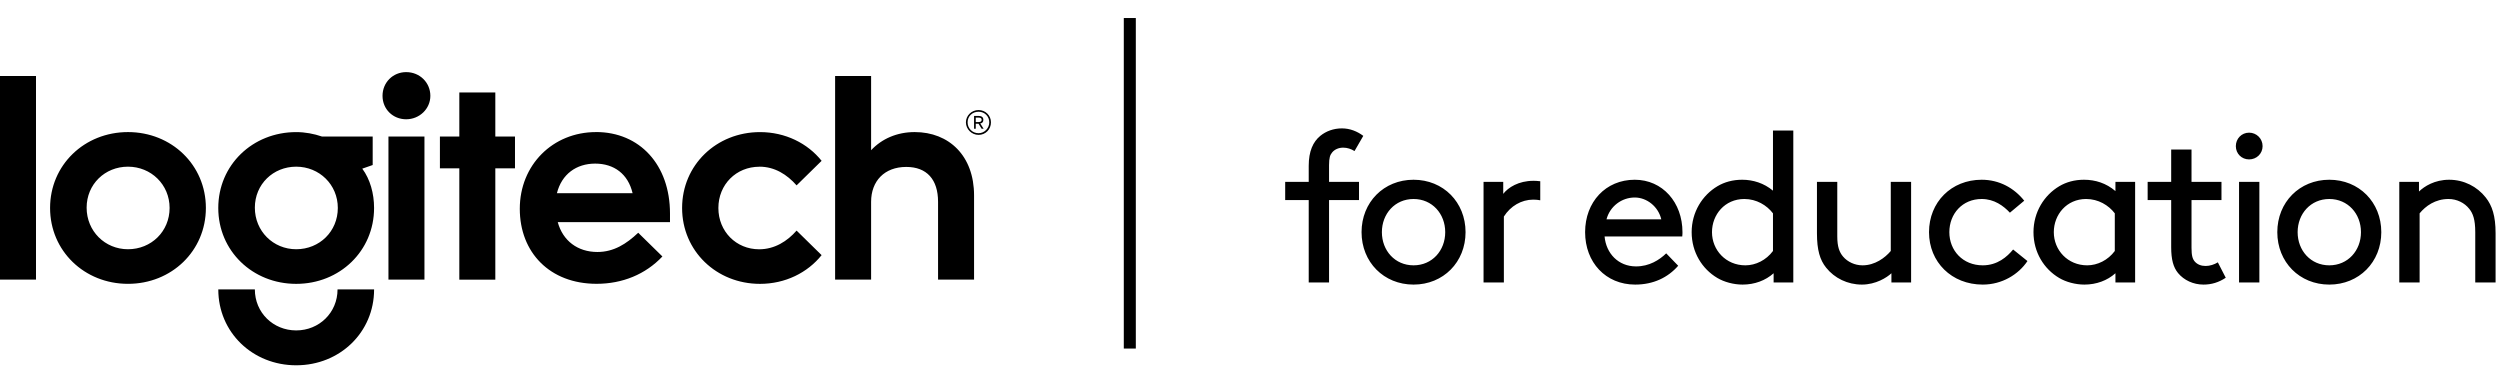
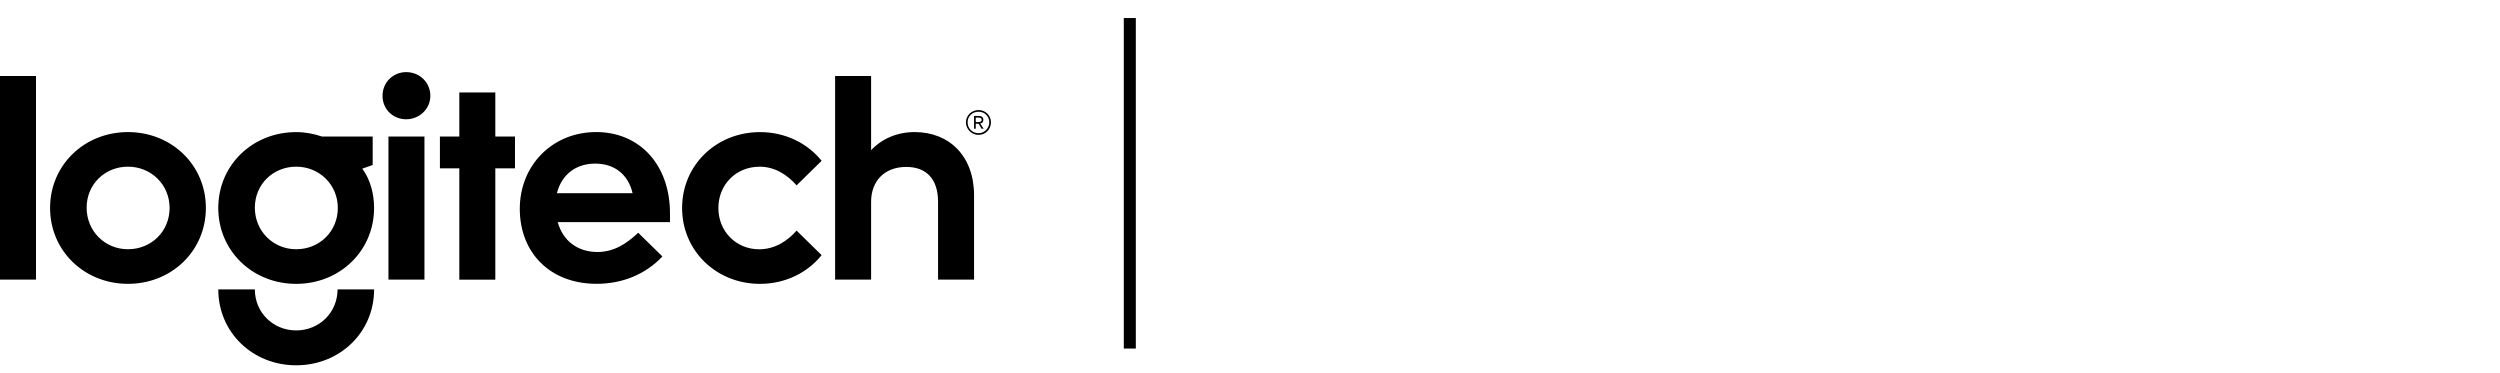
<svg xmlns="http://www.w3.org/2000/svg" width="416" height="62" viewBox="0 0 416 62" fill="none">
  <path d="M49.287 41.473C45.45 41.473 42.407 38.455 42.407 34.558C42.407 30.662 45.45 27.735 49.287 27.735C53.124 27.735 56.213 30.708 56.213 34.604C56.213 38.501 53.17 41.473 49.287 41.473ZM62.015 27.457V22.723H53.59C52.234 22.261 50.782 21.982 49.283 21.982C42.029 21.982 36.32 27.46 36.32 34.608C36.32 41.756 42.029 47.234 49.283 47.234C56.537 47.234 62.246 41.756 62.246 34.608C62.246 32.194 61.591 29.829 60.282 28.064L62.015 27.46V27.457ZM21.296 41.473C17.459 41.473 14.415 38.455 14.415 34.558C14.415 30.662 17.459 27.735 21.296 27.735C25.133 27.735 28.222 30.708 28.222 34.604C28.222 38.501 25.179 41.473 21.296 41.473ZM21.296 21.978C14.042 21.978 8.333 27.457 8.333 34.604C8.333 41.752 14.042 47.23 21.296 47.23C28.55 47.23 34.259 41.752 34.259 34.604C34.259 27.457 28.55 21.978 21.296 21.978ZM0 46.531H5.99V12.649H0V46.531ZM64.638 46.531H70.629V22.723H64.638V46.535V46.531ZM49.287 54.981C45.45 54.981 42.407 52.013 42.407 48.158H36.324C36.324 55.306 42.033 60.784 49.287 60.784C56.541 60.784 62.25 55.306 62.25 48.158H56.167C56.167 52.009 53.124 54.981 49.287 54.981ZM92.672 32.144C93.466 28.988 95.9 27.224 99.036 27.224C102.172 27.224 104.51 28.943 105.262 32.144H92.672ZM99.179 21.978C91.971 21.978 86.493 27.457 86.493 34.742C86.493 42.027 91.501 47.226 99.271 47.226C103.578 47.226 107.415 45.648 110.223 42.676L106.198 38.73C104.233 40.587 102.126 41.931 99.41 41.931C96.135 41.931 93.654 40.075 92.811 36.965H111.487V35.525C111.487 27.403 106.433 21.971 99.179 21.971M152.206 21.978C149.259 21.978 146.732 23.094 144.952 24.996V12.649H138.962V46.531H144.952V33.58C144.952 30.146 147.152 27.777 150.804 27.777C154.221 27.777 156.093 29.867 156.093 33.58V46.531H162.084V32.514C162.084 25.925 157.919 21.978 152.206 21.978ZM126.372 27.735C128.9 27.735 130.961 29.034 132.552 30.845L136.716 26.761C134.378 23.839 130.679 21.982 126.465 21.982C119.211 21.982 113.502 27.46 113.502 34.608C113.502 41.756 119.211 47.234 126.465 47.234C130.675 47.234 134.374 45.377 136.716 42.455L132.552 38.371C131.007 40.136 128.9 41.481 126.326 41.481C122.489 41.481 119.538 38.508 119.538 34.612C119.538 30.715 122.485 27.743 126.372 27.743M82.421 15.389H76.431V22.723H73.202V28.014H76.431V46.535H82.421V28.014H85.695V22.723H82.421V15.389ZM67.586 12C65.386 12 63.652 13.719 63.652 15.946C63.652 18.174 65.386 19.847 67.586 19.847C69.785 19.847 71.611 18.128 71.611 15.946C71.611 13.765 69.878 12 67.586 12ZM162.365 20.309V19.568H162.831C163.205 19.568 163.347 19.705 163.347 19.938C163.347 20.171 163.209 20.309 162.831 20.309H162.361H162.365ZM163.628 19.938C163.628 19.472 163.301 19.289 162.831 19.289H162.084V21.424H162.365V20.588H162.831L163.347 21.424H163.675L163.112 20.542C163.44 20.496 163.628 20.309 163.628 19.938ZM162.835 22.166C161.806 22.166 161.009 21.375 161.009 20.355C161.009 19.335 161.806 18.59 162.835 18.59C163.863 18.59 164.615 19.381 164.615 20.355C164.615 21.329 163.817 22.166 162.835 22.166ZM162.835 18.311C161.664 18.311 160.728 19.239 160.728 20.355C160.728 21.47 161.664 22.445 162.835 22.445C164.006 22.445 164.896 21.516 164.896 20.355C164.896 19.194 163.96 18.311 162.835 18.311Z" fill="black" />
-   <path d="M226.851 22.609L225.391 25.137C224.822 24.781 224.181 24.568 223.504 24.568C222.721 24.568 222.044 24.888 221.653 25.387C221.332 25.778 221.154 26.241 221.154 27.487V30.265H226.139V33.291H221.154V47H217.771V33.291H213.855V30.265H217.771V27.594C217.771 25.173 218.483 23.606 219.694 22.609C220.656 21.826 221.902 21.363 223.29 21.363C224.643 21.363 225.854 21.861 226.851 22.609ZM226.563 38.632C226.563 33.647 230.266 29.909 235.215 29.909C240.165 29.909 243.868 33.647 243.868 38.632C243.868 43.617 240.165 47.356 235.215 47.356C230.266 47.356 226.563 43.617 226.563 38.632ZM229.946 38.632C229.946 41.695 232.118 44.151 235.215 44.151C238.313 44.151 240.485 41.695 240.485 38.632C240.485 35.57 238.313 33.113 235.215 33.113C232.118 33.113 229.946 35.57 229.946 38.632ZM256.298 30.158V33.327C255.906 33.256 255.585 33.22 255.123 33.22C253.164 33.22 251.348 34.288 250.244 36.033V47H246.862V30.265H250.138V32.259C250.957 31.191 252.701 30.087 255.158 30.087C255.372 30.087 255.763 30.087 256.298 30.158ZM279.928 39.344H267.002C267.251 42.157 269.281 44.33 272.236 44.33C274.444 44.33 276.118 43.261 277.257 42.157L279.251 44.223C277.542 46.181 275.121 47.356 272.094 47.356C267.18 47.356 263.762 43.653 263.762 38.632C263.762 33.612 267.18 29.909 272.023 29.909C276.652 29.909 279.963 33.683 279.963 38.632C279.963 38.775 279.963 39.024 279.928 39.344ZM272.023 32.864C269.851 32.864 267.892 34.324 267.323 36.496H276.438C275.94 34.359 274.017 32.864 272.023 32.864ZM295.13 47V45.469C293.777 46.679 291.961 47.356 289.967 47.356C288.471 47.356 286.905 46.929 285.765 46.252C283.237 44.757 281.492 41.979 281.492 38.632C281.492 35.285 283.273 32.472 285.801 30.977C286.94 30.3 288.329 29.909 289.896 29.909C291.712 29.909 293.527 30.478 295.023 31.725V21.719H298.406V47H295.13ZM295.023 41.766V35.499C293.99 34.146 292.281 33.113 290.252 33.113C287.011 33.113 284.875 35.713 284.875 38.632C284.875 41.623 287.189 44.151 290.43 44.151C292.139 44.151 293.884 43.297 295.023 41.766ZM309.818 47.356C307.433 47.356 305.261 46.288 303.872 44.543C302.839 43.261 302.341 41.623 302.341 38.81V30.265H305.723V39.344C305.723 41.054 306.08 41.979 306.685 42.692C307.433 43.582 308.643 44.151 309.925 44.151C311.99 44.151 313.664 42.905 314.625 41.766V30.265H318.008V47H314.732V45.469C313.984 46.181 312.133 47.356 309.818 47.356ZM334.982 41.517L337.368 43.439C335.872 45.682 333.13 47.356 329.926 47.356C324.763 47.356 320.988 43.617 320.988 38.632C320.988 33.647 324.691 29.909 329.748 29.909C332.703 29.909 335.16 31.297 336.833 33.398L334.448 35.392C333.38 34.253 331.848 33.113 329.748 33.113C326.543 33.113 324.371 35.57 324.371 38.632C324.371 41.695 326.614 44.151 329.926 44.151C332.383 44.151 333.985 42.727 334.982 41.517ZM352.009 47V45.469C350.656 46.679 348.84 47.356 346.846 47.356C345.351 47.356 343.784 46.929 342.645 46.252C340.117 44.757 338.372 41.979 338.372 38.632C338.372 35.285 340.152 32.472 342.68 30.977C343.82 30.3 345.208 29.909 346.775 29.909C348.662 29.909 350.478 30.478 352.009 31.796V30.265H355.285V47H352.009ZM351.902 41.766V35.499C350.87 34.146 349.161 33.113 347.131 33.113C343.891 33.113 341.754 35.713 341.754 38.632C341.754 41.623 344.069 44.151 347.309 44.151C349.018 44.151 350.763 43.297 351.902 41.766ZM369.048 43.653L370.365 46.217C369.19 47 367.98 47.356 366.662 47.356C364.989 47.356 363.422 46.644 362.425 45.433C361.641 44.472 361.285 43.19 361.285 41.125V33.291H357.369V30.265H361.285V24.888H364.668V30.265H369.653V33.291H364.668V41.232C364.668 42.549 364.846 43.083 365.202 43.511C365.629 44.009 366.27 44.258 367.018 44.258C367.73 44.258 368.478 44.009 369.048 43.653ZM372.577 47V30.265H375.959V47H372.577ZM372.043 24.318C372.043 23.072 373.004 22.075 374.25 22.075C375.497 22.075 376.494 23.072 376.494 24.318C376.494 25.565 375.497 26.526 374.25 26.526C373.004 26.526 372.043 25.565 372.043 24.318ZM378.943 38.632C378.943 33.647 382.646 29.909 387.595 29.909C392.545 29.909 396.248 33.647 396.248 38.632C396.248 43.617 392.545 47.356 387.595 47.356C382.646 47.356 378.943 43.617 378.943 38.632ZM382.326 38.632C382.326 41.695 384.498 44.151 387.595 44.151C390.693 44.151 392.865 41.695 392.865 38.632C392.865 35.57 390.693 33.113 387.595 33.113C384.498 33.113 382.326 35.57 382.326 38.632ZM402.518 30.265V31.867C403.408 31.012 405.117 29.909 407.538 29.909C409.995 29.909 412.203 31.048 413.627 32.864C414.695 34.217 415.265 35.926 415.265 38.81V47H411.882V38.632C411.882 36.496 411.49 35.499 410.885 34.751C410.102 33.754 408.82 33.113 407.431 33.113C405.224 33.113 403.621 34.288 402.624 35.499V47H399.242V30.265H402.518Z" fill="black" />
  <rect x="187" y="3" width="2" height="55" fill="black" />
</svg>